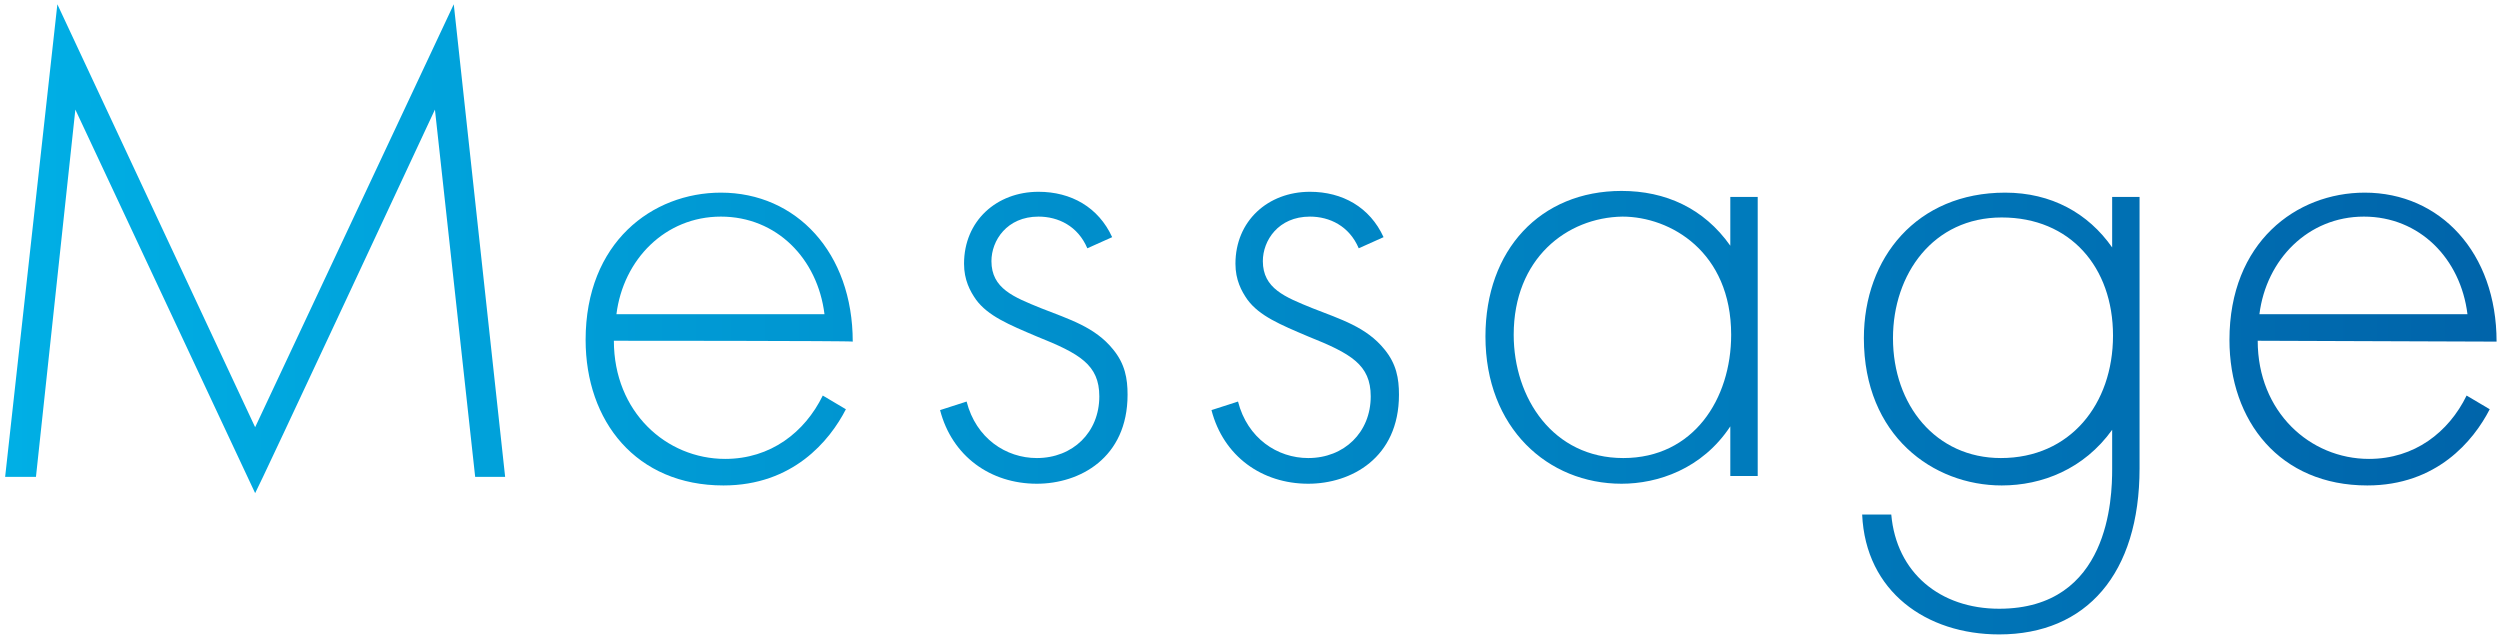
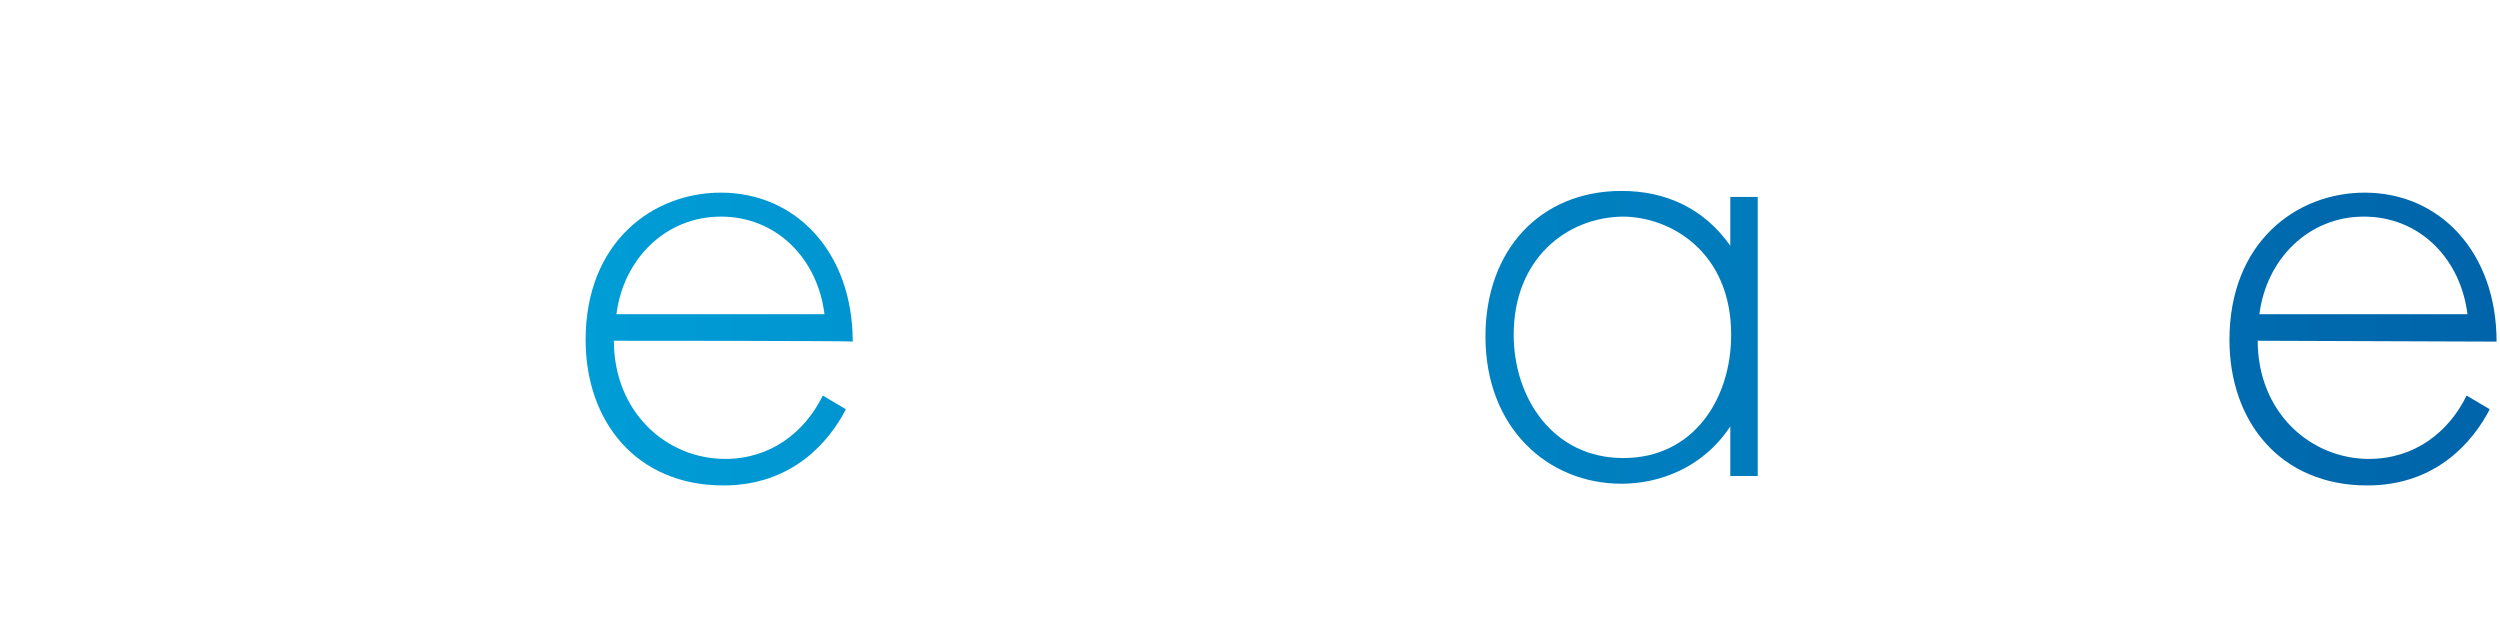
<svg xmlns="http://www.w3.org/2000/svg" version="1.1" id="img" x="0px" y="0px" viewBox="0 0 292 75" style="enable-background:new 0 0 292 75;" xml:space="preserve">
  <style type="text/css">
	.st0{fill:url(#SVGID_1_);}
	.st1{fill:url(#SVGID_00000119832033271153495780000000536586257208772021_);}
	.st2{fill:url(#SVGID_00000166668731497801493460000002440459290486965408_);}
	.st3{fill:url(#SVGID_00000146485818264757151100000007418691090766969486_);}
	.st4{fill:url(#SVGID_00000114055446783740940190000011881880325785810340_);}
	.st5{fill:url(#SVGID_00000171680407526596812330000011995450676468668601_);}
	.st6{fill:url(#SVGID_00000155845554524970018510000016691562646474635188_);}
</style>
  <g>
    <linearGradient id="SVGID_1_" gradientUnits="userSpaceOnUse" x1="0.6" y1="721.05" x2="299.56" y2="721.05" gradientTransform="matrix(1 0 0 1 0 -692)">
      <stop offset="0" style="stop-color:#00AFE5" />
      <stop offset="1" style="stop-color:#0064AA" />
    </linearGradient>
-     <path class="st0" d="M0.6,55.7L6.7,0.5l23.1,49.4L53,0.5l6,55.2h-3.5l-4.7-42.9c0,0-20.9,44.8-21,44.8l-21-44.8L4.2,55.7H0.6z" />
    <linearGradient id="SVGID_00000165218859452093523150000010381651708817975457_" gradientUnits="userSpaceOnUse" x1="-4.36" y1="731.6" x2="294.6" y2="731.6" gradientTransform="matrix(1 0 0 1 0 -692)">
      <stop offset="0" style="stop-color:#00AFE5" />
      <stop offset="1" style="stop-color:#0064AA" />
    </linearGradient>
    <path style="fill:url(#SVGID_00000165218859452093523150000010381651708817975457_);" d="M71.7,39.8c0,8.3,6.1,13.8,13,13.8   c5.3,0,9.3-3.1,11.4-7.4l2.7,1.6c-1.9,3.7-6.2,8.9-14.3,8.9c-10.2,0-16.1-7.5-16.1-17c0-11.4,7.8-17.2,15.8-17.2   c8.8,0,15.4,7,15.4,17.4C99.6,39.8,71.7,39.8,71.7,39.8z M96.3,36.7c-0.8-6.5-5.6-11.4-12.1-11.4s-11.4,5-12.2,11.4H96.3z" />
    <linearGradient id="SVGID_00000096773148648335494660000007249665509164984216_" gradientUnits="userSpaceOnUse" x1="-4.36" y1="731.45" x2="294.6" y2="731.45" gradientTransform="matrix(1 0 0 1 0 -692)">
      <stop offset="0" style="stop-color:#00AFE5" />
      <stop offset="1" style="stop-color:#0064AA" />
    </linearGradient>
-     <path style="fill:url(#SVGID_00000096773148648335494660000007249665509164984216_);" d="M127,29c-1.1-2.6-3.4-3.7-5.7-3.7   c-3.7,0-5.5,2.8-5.5,5.2c0,3.2,2.6,4.2,5.8,5.5c3.3,1.3,6.3,2.2,8.4,4.8c1.4,1.7,1.7,3.4,1.7,5.3c0,7.4-5.6,10.4-10.6,10.4   c-5.4,0-9.9-3.2-11.3-8.6l3.1-1c1.1,4.3,4.6,6.6,8.2,6.6c4.2,0,7.3-3,7.3-7.2c0-3.7-2.3-5-7.3-7c-3.3-1.4-5.7-2.4-7.1-4.3   c-0.7-1-1.4-2.3-1.4-4.2c0-5,3.8-8.4,8.7-8.4c3.8,0,7,1.8,8.6,5.3L127,29z" />
    <linearGradient id="SVGID_00000092441628192974768630000013907111141890145686_" gradientUnits="userSpaceOnUse" x1="-3.36" y1="731.45" x2="295.6" y2="731.45" gradientTransform="matrix(1 0 0 1 0 -692)">
      <stop offset="0" style="stop-color:#00AFE5" />
      <stop offset="1" style="stop-color:#0064AA" />
    </linearGradient>
-     <path style="fill:url(#SVGID_00000092441628192974768630000013907111141890145686_);" d="M158.7,29c-1.1-2.6-3.4-3.7-5.7-3.7   c-3.7,0-5.5,2.8-5.5,5.2c0,3.2,2.6,4.2,5.8,5.5c3.3,1.3,6.3,2.2,8.4,4.8c1.4,1.7,1.7,3.4,1.7,5.3c0,7.4-5.6,10.4-10.6,10.4   c-5.4,0-9.9-3.2-11.3-8.6l3.1-1c1.1,4.3,4.6,6.6,8.2,6.6c4.2,0,7.3-3,7.3-7.2c0-3.7-2.3-5-7.3-7c-3.3-1.4-5.7-2.4-7.1-4.3   c-0.7-1-1.4-2.3-1.4-4.2c0-5,3.8-8.4,8.7-8.4c3.8,0,7,1.8,8.6,5.3L158.7,29L158.7,29z" />
    <linearGradient id="SVGID_00000124848453657249890190000015943177187201759416_" gradientUnits="userSpaceOnUse" x1="-3.36" y1="731.4" x2="295.6" y2="731.4" gradientTransform="matrix(1 0 0 1 0 -692)">
      <stop offset="0" style="stop-color:#00AFE5" />
      <stop offset="1" style="stop-color:#0064AA" />
    </linearGradient>
    <path style="fill:url(#SVGID_00000124848453657249890190000015943177187201759416_);" d="M202.1,23h3.2v32.6h-3.2v-5.8   c-3.3,5-8.5,6.7-12.7,6.7c-8.6,0-15.9-6.5-15.9-17.2c0-10.1,6.4-17,15.9-17c5.1,0,9.6,2,12.7,6.4C202.1,28.7,202.1,23,202.1,23z    M176.8,39.1c0,7.4,4.6,14.4,12.8,14.4s12.6-6.9,12.6-14.4c0-9.7-7.1-13.8-12.7-13.8C183,25.4,176.8,30.2,176.8,39.1z" />
    <linearGradient id="SVGID_00000100342928522103211990000014360772308793990572_" gradientUnits="userSpaceOnUse" x1="-4.36" y1="740.3" x2="294.6" y2="740.3" gradientTransform="matrix(1 0 0 1 0 -692)">
      <stop offset="0" style="stop-color:#00AFE5" />
      <stop offset="1" style="stop-color:#0064AA" />
    </linearGradient>
-     <path style="fill:url(#SVGID_00000100342928522103211990000014360772308793990572_);" d="M249.9,23v31.7c0,12.3-6.2,19.4-16.4,19.4   c-8.5,0-15.6-5-16-14h3.4c0.6,6.8,5.7,11,12.6,11c12.9,0,13.2-13,13.2-16.3v-4.6c-3.3,4.6-8.2,6.5-12.9,6.5   c-8,0-16.1-5.8-16.1-17.2c0-9.4,6.2-17,16.5-17c5.4,0,9.7,2.4,12.5,6.4V23H249.9L249.9,23z M221.1,39.5c0,7.8,5,14,12.6,14   c8.1,0,13.1-6.3,13.1-14.3s-5-13.8-13-13.8S221.1,32,221.1,39.5L221.1,39.5z" />
    <linearGradient id="SVGID_00000138571104903750403570000005539627498205830573_" gradientUnits="userSpaceOnUse" x1="-7.36" y1="731.6" x2="291.6" y2="731.6" gradientTransform="matrix(1 0 0 1 0 -692)">
      <stop offset="0" style="stop-color:#00AFE5" />
      <stop offset="1" style="stop-color:#0064AA" />
    </linearGradient>
    <path style="fill:url(#SVGID_00000138571104903750403570000005539627498205830573_);" d="M263.7,39.8c0,8.3,6.1,13.8,13,13.8   c5.3,0,9.3-3.1,11.4-7.4l2.7,1.6c-1.9,3.7-6.2,8.9-14.3,8.9c-10.2,0-16.1-7.5-16.1-17c0-11.4,7.8-17.2,15.8-17.2   c8.8,0,15.4,7,15.4,17.4L263.7,39.8L263.7,39.8z M288.2,36.7c-0.8-6.5-5.6-11.4-12.1-11.4s-11.4,5-12.2,11.4H288.2L288.2,36.7z" />
  </g>
</svg>